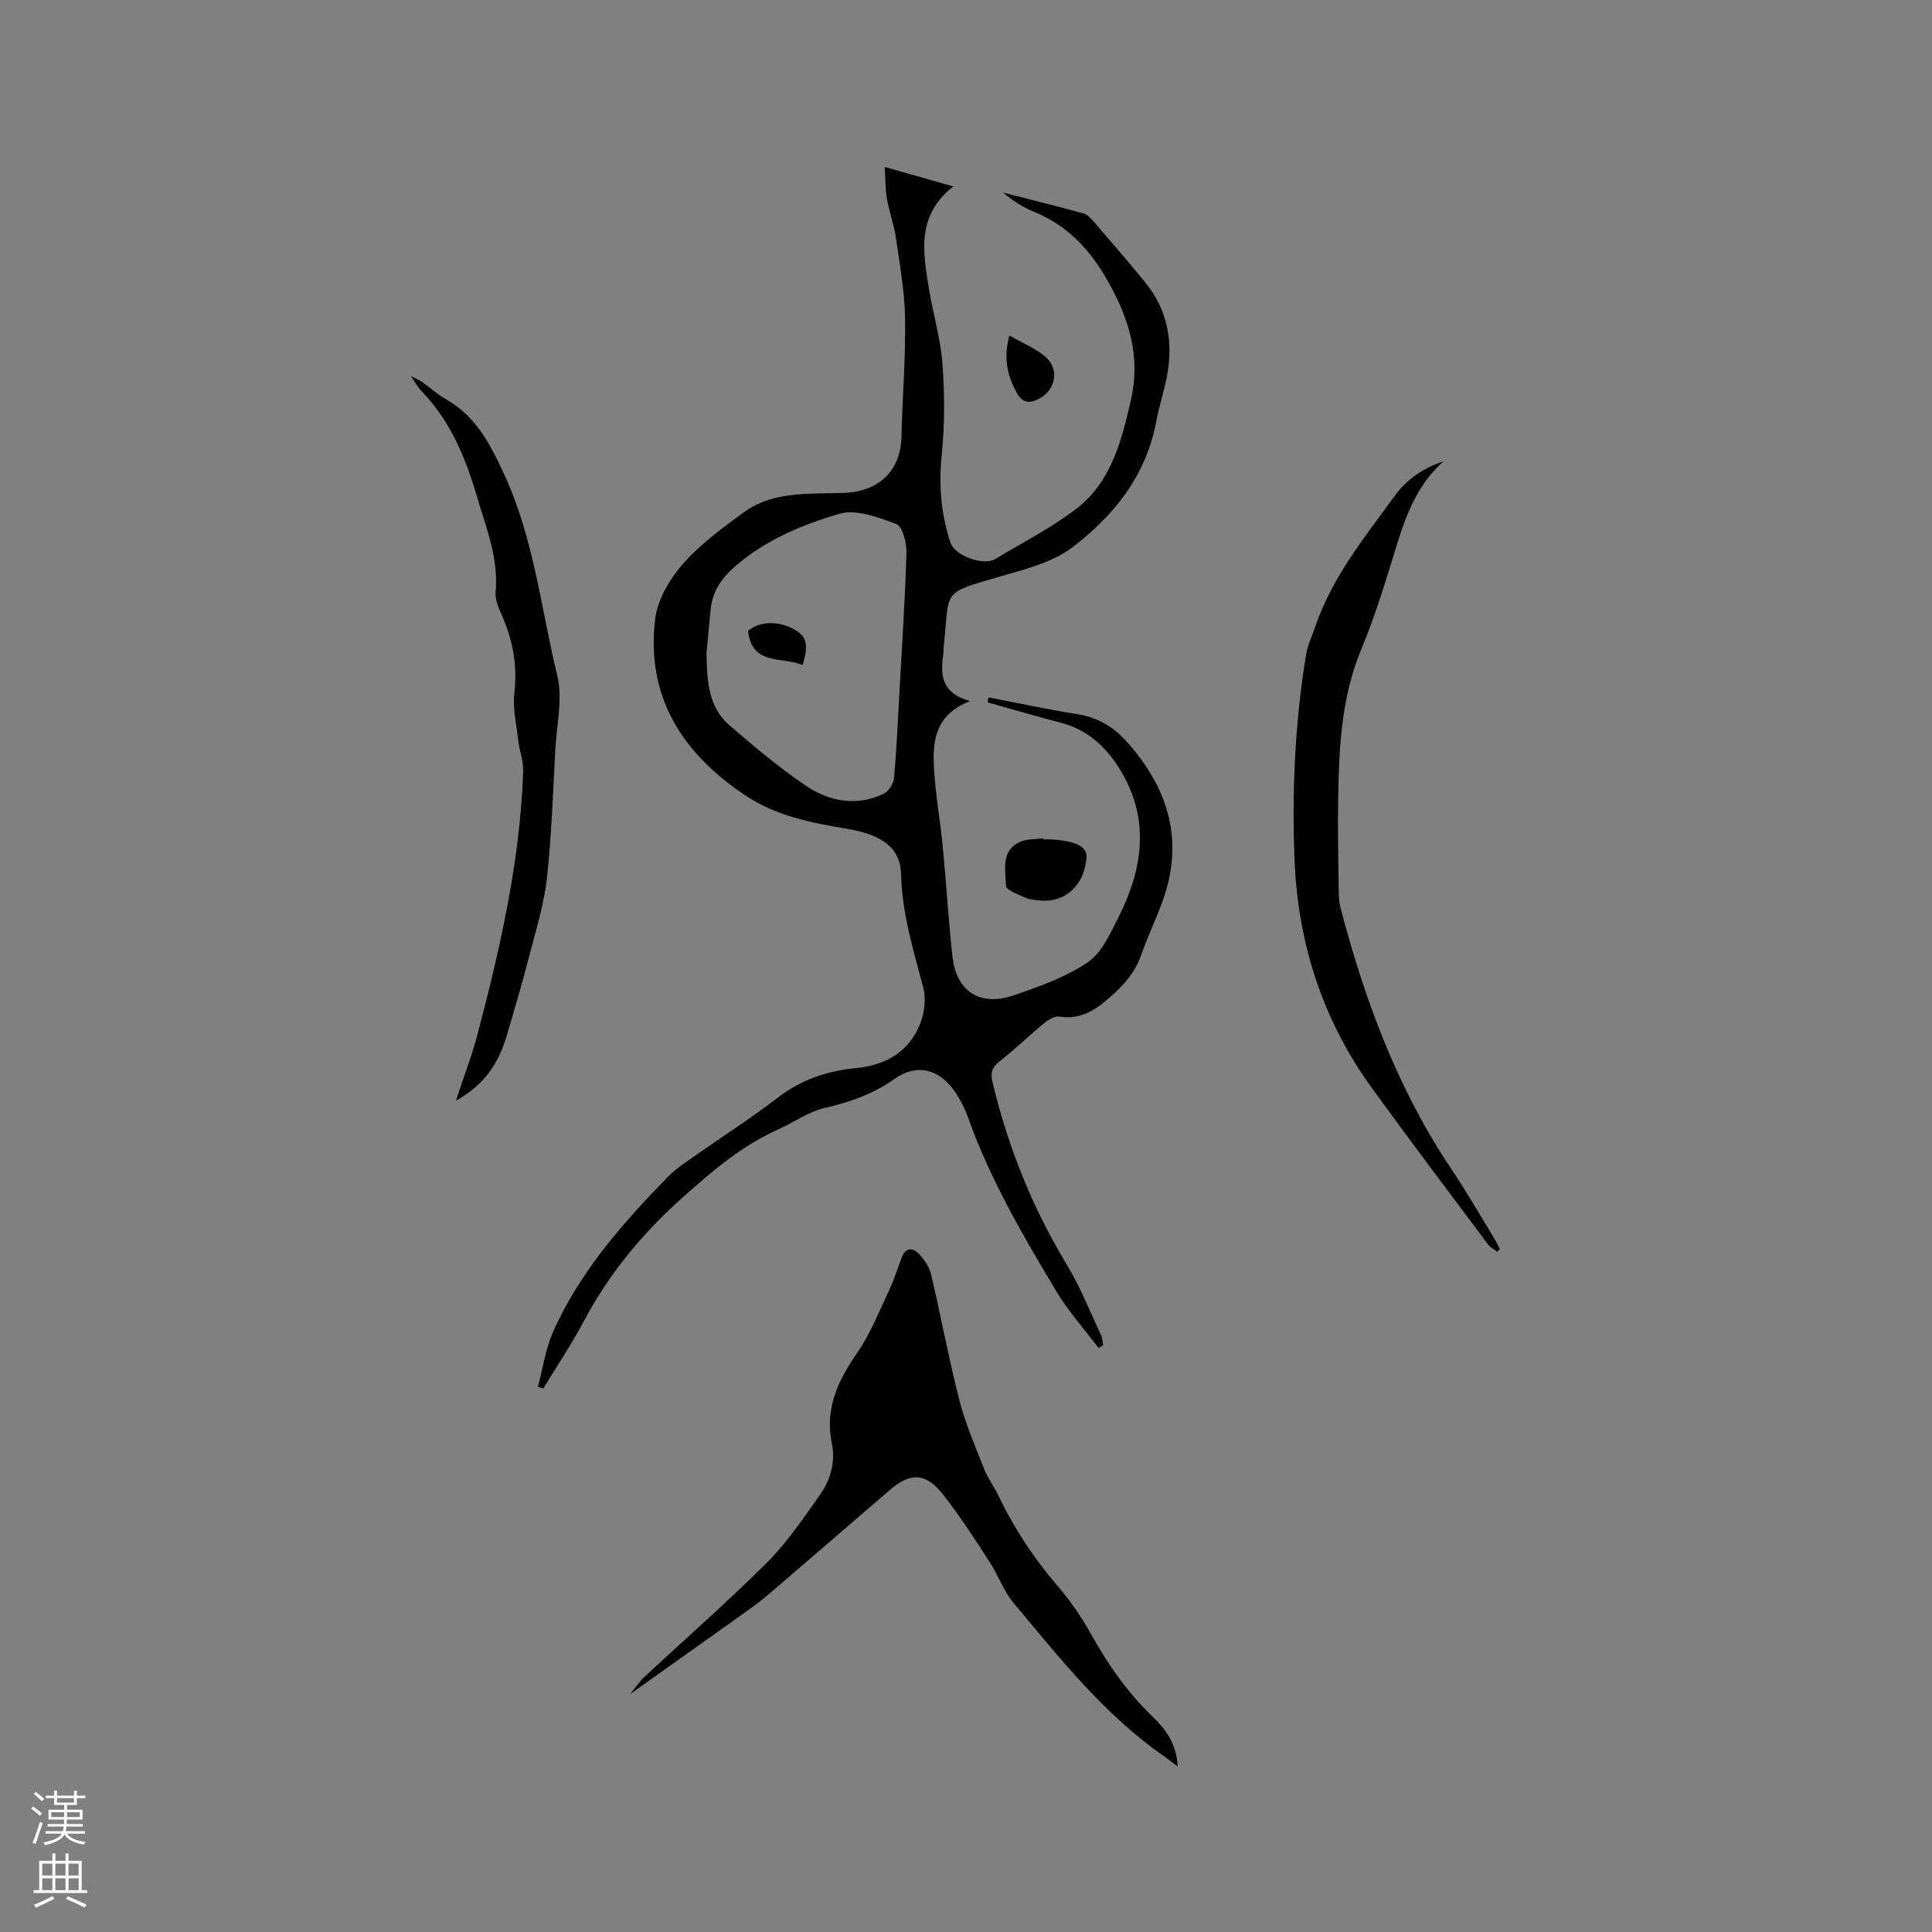
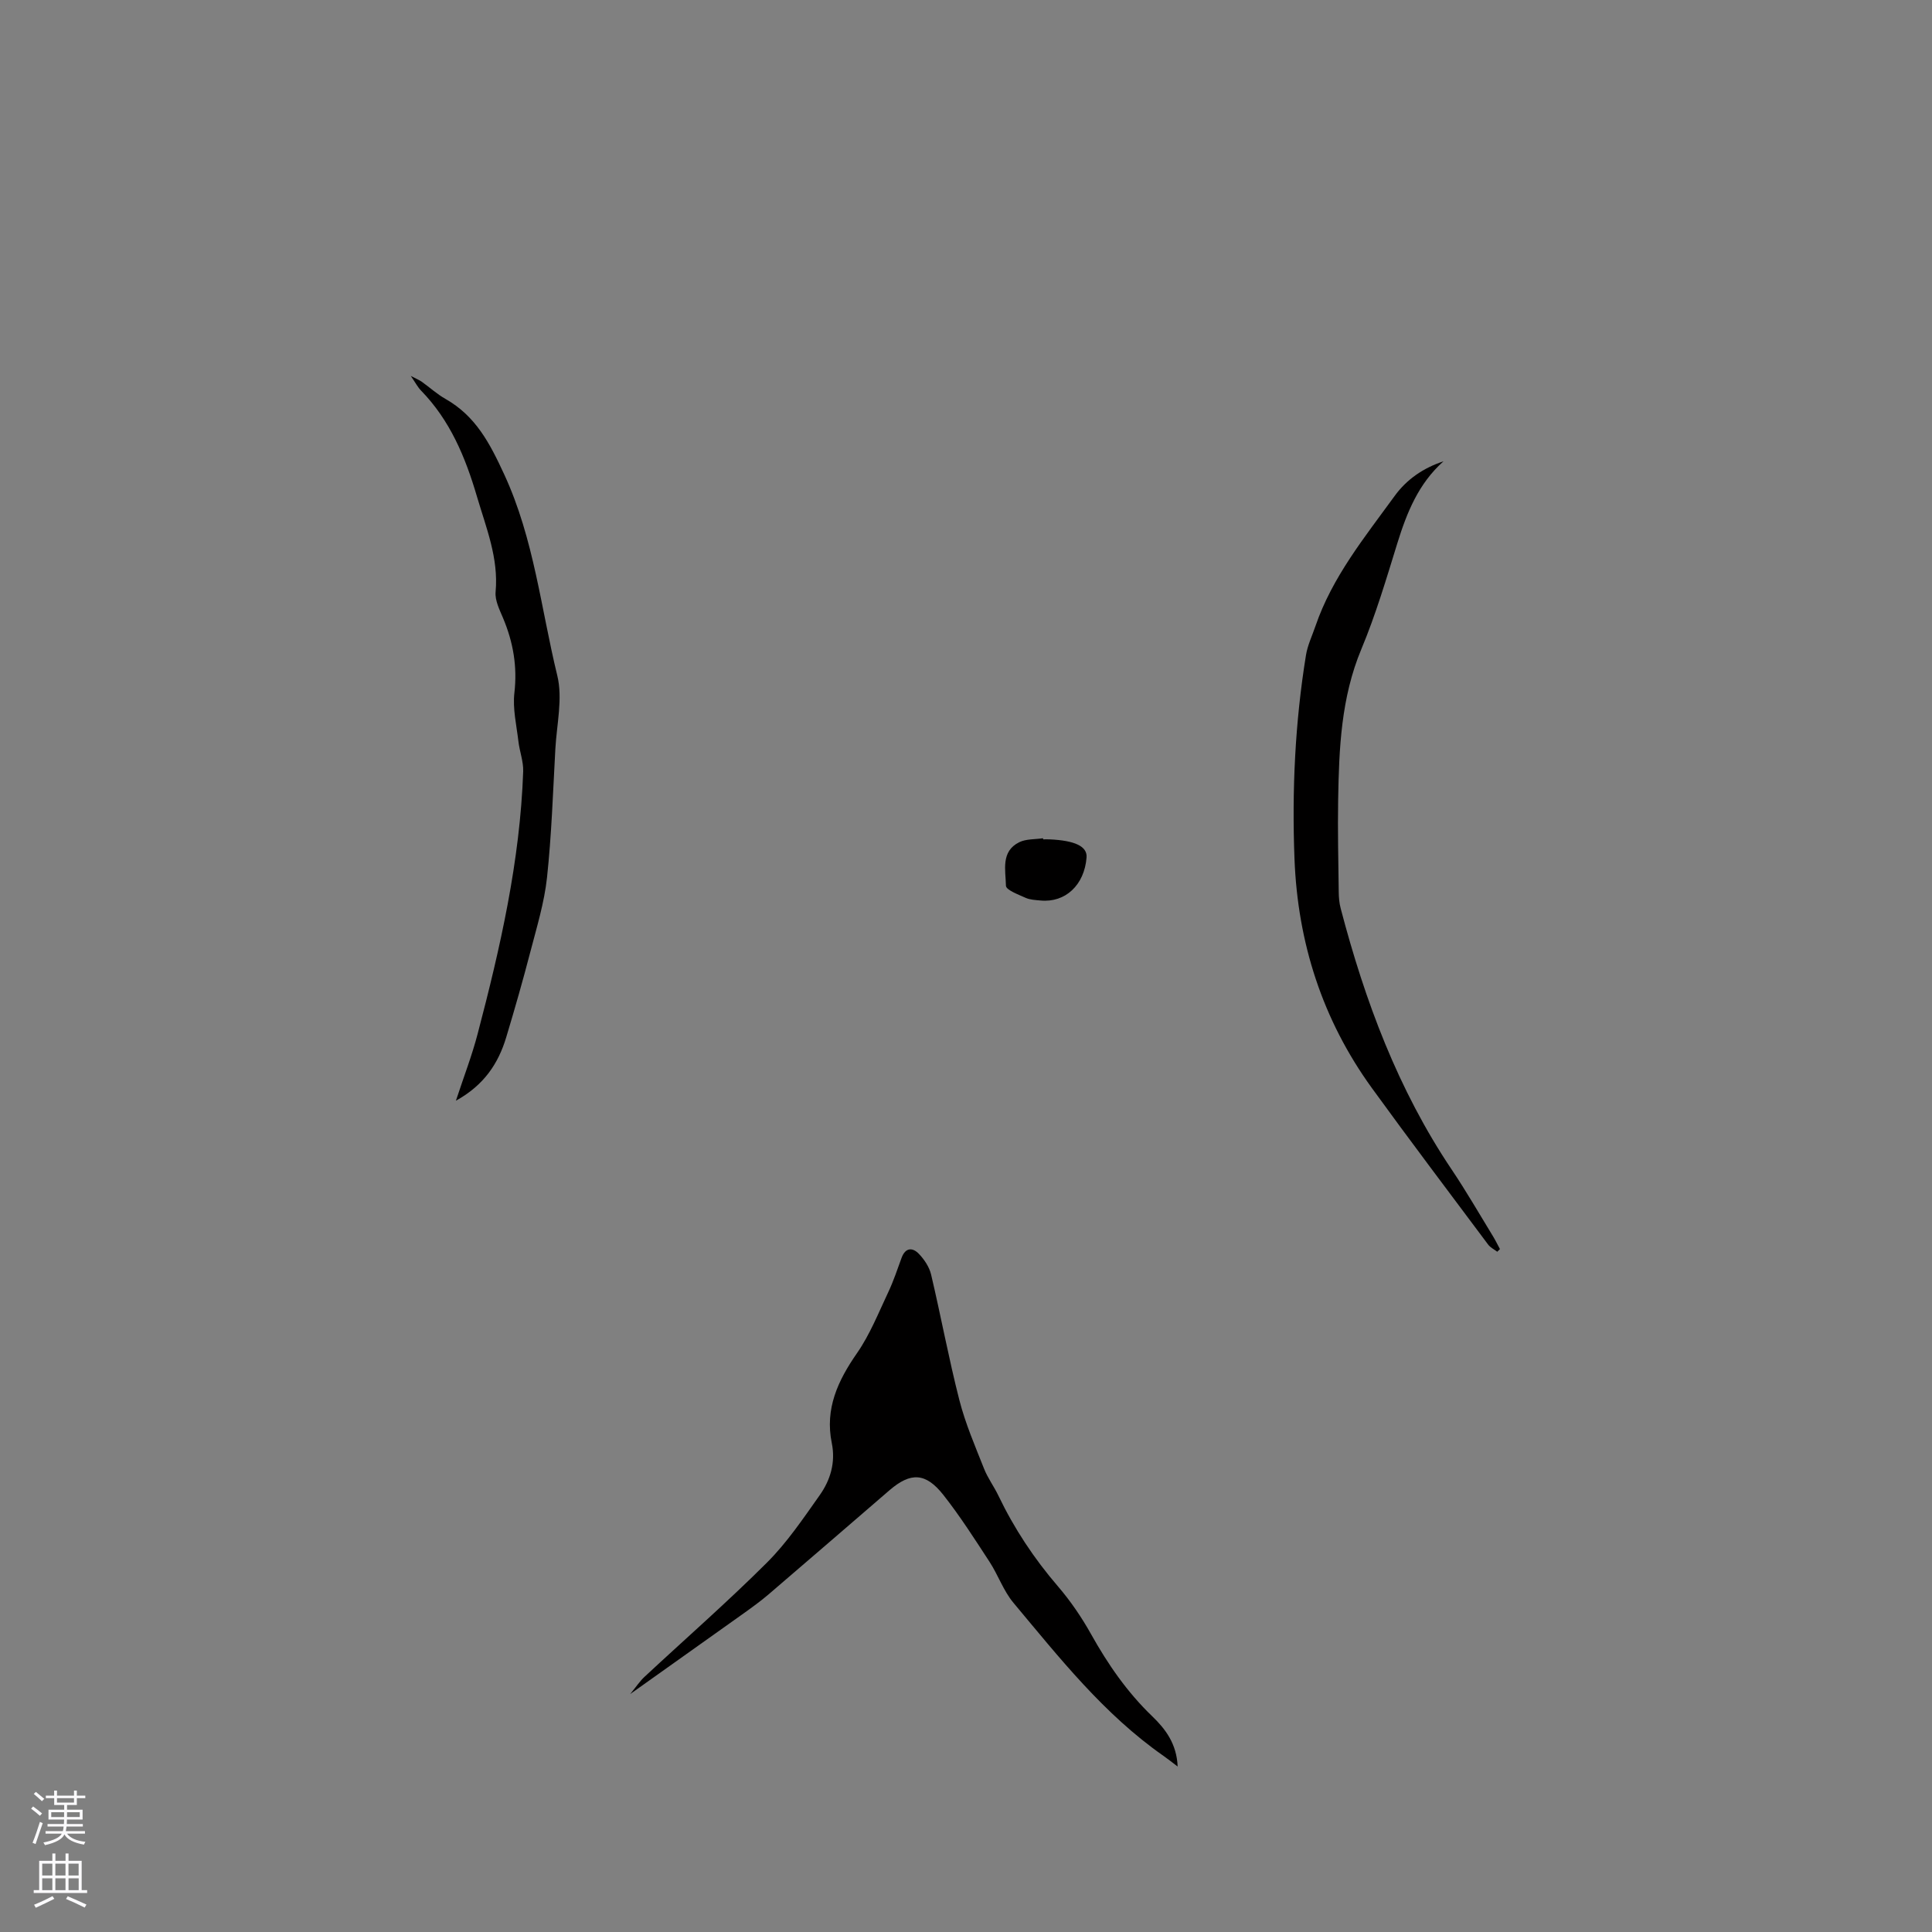
<svg xmlns="http://www.w3.org/2000/svg" enable-background="new 0 0 400 400" viewBox="0 0 400 400">
  <rect x="0" y="0" width="400" height="400" fill="#808080" stroke="none" />
  <g fill="#010000">
-     <path d="m227.43 279.06c-2.97-3.94-6.31-7.66-8.83-11.87-6.85-11.44-13.58-22.97-18.1-35.62-.7-1.97-1.67-3.92-2.86-5.64-3.22-4.63-7.86-5.81-12.4-2.58-4.45 3.17-9.25 4.82-14.49 6.04-3.41.79-6.47 3.03-9.75 4.5-7.45 3.34-13.48 8.52-19.53 13.91-8.35 7.43-15.28 15.75-20.52 25.6-2.56 4.82-5.62 9.38-8.46 14.06-.37-.12-.74-.24-1.11-.35 1.03-3.85 1.58-7.92 3.19-11.51 5.54-12.36 14.38-22.39 23.73-31.97 1.61-1.65 3.61-2.93 5.5-4.27 5.72-4.03 11.63-7.8 17.17-12.06 4.82-3.7 10.17-5.58 16.07-6.13 6.33-.6 11.22-3.37 13.54-9.4.86-2.24 1.16-5.12.55-7.4-2.03-7.67-4.37-15.18-4.56-23.27-.13-5.52-3.85-8.29-11.26-9.52-7.36-1.22-14.59-2.64-20.95-6.87-13.09-8.7-20.66-20.43-18.71-36.57.48-4 2.99-8.23 5.72-11.36 3.58-4.1 8.14-7.41 12.56-10.67 5.12-3.77 11.27-3.89 17.34-3.99 2.21-.04 4.49.02 6.61-.48 5.6-1.31 8.62-5.48 8.76-11.15.19-8.16.87-16.32.75-24.46-.08-5.57-1.08-11.14-1.88-16.67-.41-2.81-1.41-5.52-1.9-8.32-.34-1.91-.27-3.9-.43-6.47 4.98 1.41 9.29 2.64 14.19 4.03-7.78 6.13-6.24 13.8-5.01 21.35.84 5.12 2.38 10.17 2.76 15.31.46 6.29.49 12.7-.15 18.96-.64 6.28-.14 12.25 1.83 18.16.9 2.71 6.84 4.83 9.27 3.36 5.62-3.4 11.54-6.41 16.73-10.37 7.24-5.54 9.38-14 11.33-22.49 2.09-9.08-.37-16.93-4.83-24.8-3.71-6.55-8.39-11.47-15.36-14.29-2.23-.91-4.28-2.27-6.25-3.91 5.55 1.42 11.1 2.79 16.62 4.31.82.23 1.57 1.04 2.17 1.74 3.6 4.18 7.22 8.33 10.69 12.62 4.65 5.73 5.77 12.36 4.41 19.47-.6 3.11-1.62 6.15-2.2 9.26-2.08 11.19-8.77 19.51-17.39 26.06-4.03 3.06-9.51 4.45-14.54 5.91-12.83 3.71-10.75 2.63-12.08 14.79-.05.42.01.85-.05 1.27-.61 4.2-.63 8.13 5.51 9.84-7.36 2.88-7.79 8.45-7.45 14.08.32 5.38 1.29 10.71 1.81 16.08.73 7.58 1.17 15.19 2.01 22.76.8 7.19 5.69 10.38 12.65 8.01 5.29-1.8 10.74-3.74 15.31-6.81 2.9-1.94 4.66-5.91 6.35-9.25 5.03-9.94 6.66-20.12.61-30.31-2.88-4.85-6.76-8.57-12.45-10.06-5.09-1.33-10.14-2.82-15.21-4.24.07-.34.13-.68.2-1.02 6.11 1.17 12.2 2.49 18.34 3.46 4.31.68 7.6 2.66 10.46 5.9 8.61 9.73 11.77 20.56 7.14 33.09-1.36 3.67-3.04 7.22-4.34 10.91-1.24 3.53-3.49 6.09-6.26 8.55-3.15 2.81-6.24 4.86-10.7 4.18-.93-.14-2.2.6-3.03 1.28-3.19 2.63-6.17 5.51-9.42 8.07-1.6 1.26-1.79 2.44-1.34 4.31 3.22 13.38 8.24 25.97 15.41 37.77 2.78 4.58 4.75 9.65 7.05 14.52.3.63.3 1.4.44 2.1-.29.16-.63.34-.98.53zm-81.16-143.83c.1 5.87.43 11.19 4.73 14.91 5.04 4.37 10.2 8.68 15.7 12.44 4.9 3.35 10.55 4.46 16.25 1.77 1.03-.49 2.04-2.1 2.15-3.28.54-5.91.79-11.85 1.12-17.77.53-9.63 1.18-19.26 1.45-28.9.06-2.02-.8-5.39-2.09-5.89-3.75-1.42-8.36-3.16-11.85-2.13-7.51 2.23-14.88 5.25-21.15 10.54-3.27 2.76-5.17 5.61-5.5 9.72-.26 3.06-.58 6.12-.81 8.59z" />
    <path d="m130.47 350.74c1.28-1.56 2.02-2.7 2.99-3.59 8.45-7.87 17.15-15.47 25.32-23.62 4.15-4.14 7.51-9.13 10.92-13.95 2.23-3.15 3.33-6.8 2.51-10.82-1.45-7.09 1.26-12.91 5.24-18.63 2.67-3.85 4.44-8.34 6.46-12.61 1.08-2.29 1.88-4.71 2.75-7.09.79-2.16 2.27-2.21 3.59-.83 1.12 1.17 2.15 2.72 2.52 4.26 2.04 8.64 3.65 17.39 5.85 25.99 1.24 4.86 3.26 9.53 5.11 14.21.77 1.96 2.07 3.7 2.98 5.6 3.27 6.82 7.39 13.04 12.33 18.78 2.6 3.03 4.9 6.4 6.85 9.89 3.49 6.24 7.48 12.02 12.66 17 2.75 2.65 5.07 5.69 5.27 10.41-1.22-.92-2.06-1.6-2.94-2.21-12.33-8.61-21.54-20.31-31.05-31.68-2.07-2.47-3.17-5.74-4.95-8.48-3.06-4.69-6.09-9.44-9.55-13.84-3.68-4.68-6.8-4.75-11.17-.99-8.35 7.2-16.69 14.41-25.06 21.58-1.61 1.37-3.33 2.62-5.05 3.85-7.65 5.45-15.31 10.88-23.58 16.77z" />
    <path d="m309.99 259.16c-.64-.49-1.44-.87-1.9-1.5-8.05-10.78-16.17-21.51-24.07-32.41-10.23-14.13-15.35-30.09-16.01-47.46-.54-14.12.11-28.2 2.38-42.16.33-2.04 1.27-3.98 1.95-5.97 3.48-10.2 10.21-18.44 16.41-26.98 2.51-3.46 5.97-5.81 10.11-7.17-5.16 4.58-7.58 10.59-9.55 16.94-2.28 7.38-4.48 14.82-7.45 21.93-4.21 10.07-4.63 20.58-4.81 31.18-.11 6.36.04 12.72.12 19.08.01 1.16.11 2.34.41 3.46 5.02 19.15 11.86 37.52 23 54.08 3.01 4.48 5.71 9.17 8.53 13.78.52.86.96 1.76 1.44 2.65-.19.19-.38.37-.56.55z" />
    <path d="m94.39 227.89c1.67-5.07 3.34-9.39 4.5-13.84 4.69-17.84 8.78-35.8 9.43-54.33.07-2.07-.75-4.15-.99-6.24-.39-3.34-1.21-6.77-.83-10.04.63-5.46-.25-10.48-2.34-15.46-.73-1.74-1.71-3.67-1.55-5.43.64-7.02-1.96-13.28-3.87-19.77-2.39-8.14-5.56-15.76-11.59-21.94-.65-.67-1.1-1.55-2.1-3.01 1.2.63 1.79.86 2.29 1.22 1.64 1.17 3.15 2.56 4.89 3.54 6.28 3.57 9.19 9.19 12.19 15.69 6.15 13.34 7.57 27.69 10.96 41.59 1.16 4.75-.12 10.11-.4 15.18-.49 8.89-.78 17.81-1.73 26.66-.56 5.17-2.12 10.26-3.44 15.33-1.54 5.93-3.23 11.83-5 17.71-1.63 5.42-4.58 9.91-10.42 13.14z" />
    <path d="m215.98 173.78c.42 0 .85-.02 1.27 0 5.35.23 7.89 1.47 7.71 3.76-.45 5.7-4.39 9.39-9.52 8.9-1.05-.1-2.18-.14-3.11-.56-1.5-.68-4.05-1.62-4.06-2.5-.06-3.18-1.12-7.1 2.76-9.01 1.43-.7 3.26-.57 4.91-.82.02.07.03.15.04.23z" />
-     <path d="m208.97 69.45c2.81 1.62 5.45 2.67 7.48 4.43 2.87 2.49 2.21 6.61-1.08 8.54-1.92 1.12-3.63 1.25-4.93-1.21-1.79-3.38-2.75-6.78-1.47-11.76z" />
-     <path d="m166.17 137.7c-4.14-1.84-10.49.25-11.3-7.08 2.49-2.14 6.7-2.16 10.08.01 2.1 1.35 2.44 3.11 1.22 7.07z" />
  </g>
  <path d="m6.44 374.46.42-.45c.65.47 1.27.95 1.85 1.44l-.45.49c-.65-.56-1.25-1.06-1.82-1.48m.93 7.33-.63-.26c.55-1.36 1.05-2.8 1.52-4.33.19.1.38.19.59.27-.46 1.29-.95 2.73-1.48 4.32m-.38-10.38.44-.42c.43.34 1.01.82 1.74 1.44l-.49.49c-.53-.51-1.09-1.01-1.69-1.51m2.5.35h1.72v-1.04h.59v1.04h3.52v-1.04h.59v1.04h1.75v.53h-1.75v1.42h-2.03v.97h3.22v2.03h-3.24c0 .35-.01.66-.03.93h3.32v.53h-3.37c-.03.27-.08.58-.15.94h3.96v.53h-3.71c.67.92 1.93 1.48 3.79 1.68-.13.24-.23.44-.29.59-2.13-.38-3.48-1.08-4.04-2.12-.43.97-1.77 1.72-4.03 2.23-.09-.19-.2-.37-.33-.55 2.1-.42 3.37-1.03 3.81-1.83h-3.36v-.53h3.58c.08-.29.13-.61.16-.94h-3.33v-.53h3.39c.02-.27.04-.58.04-.93h-3.23v-2.03h3.25v-.97h-2.07v-1.42h-1.73zm1.12 3.44v1h2.65c.01-.3.02-.44.01-.4v-.25-.35zm1.19-2h3.52v-.91h-3.52zm4.71 2h-2.63v.59c0 .15-.01.28-.01.4h2.64z" fill="#fbfafc" />
  <path d="m13.56 383.74h.63v1.52h2.72v6.07h1.13v.6h-11.06v-.6h1.13v-6.07h2.73v-1.52h.63v1.52h2.1v-1.52zm-2.69 8.83.38.56c-1.24.63-2.53 1.25-3.85 1.85-.1-.21-.21-.42-.34-.63 1.36-.55 2.63-1.15 3.81-1.78m-2.13-4.27h2.1v-2.45h-2.1zm0 3.04h2.1v-2.46h-2.1zm2.72-3.04h2.1v-2.45h-2.1zm0 3.04h2.1v-2.46h-2.1zm6.07 3.6c-1.41-.71-2.7-1.3-3.86-1.78l.35-.56c1.45.62 2.75 1.19 3.88 1.72zm-1.25-9.09h-2.1v2.45h2.1zm-2.09 5.49h2.1v-2.46h-2.1z" fill="#fbfafc" />
</svg>